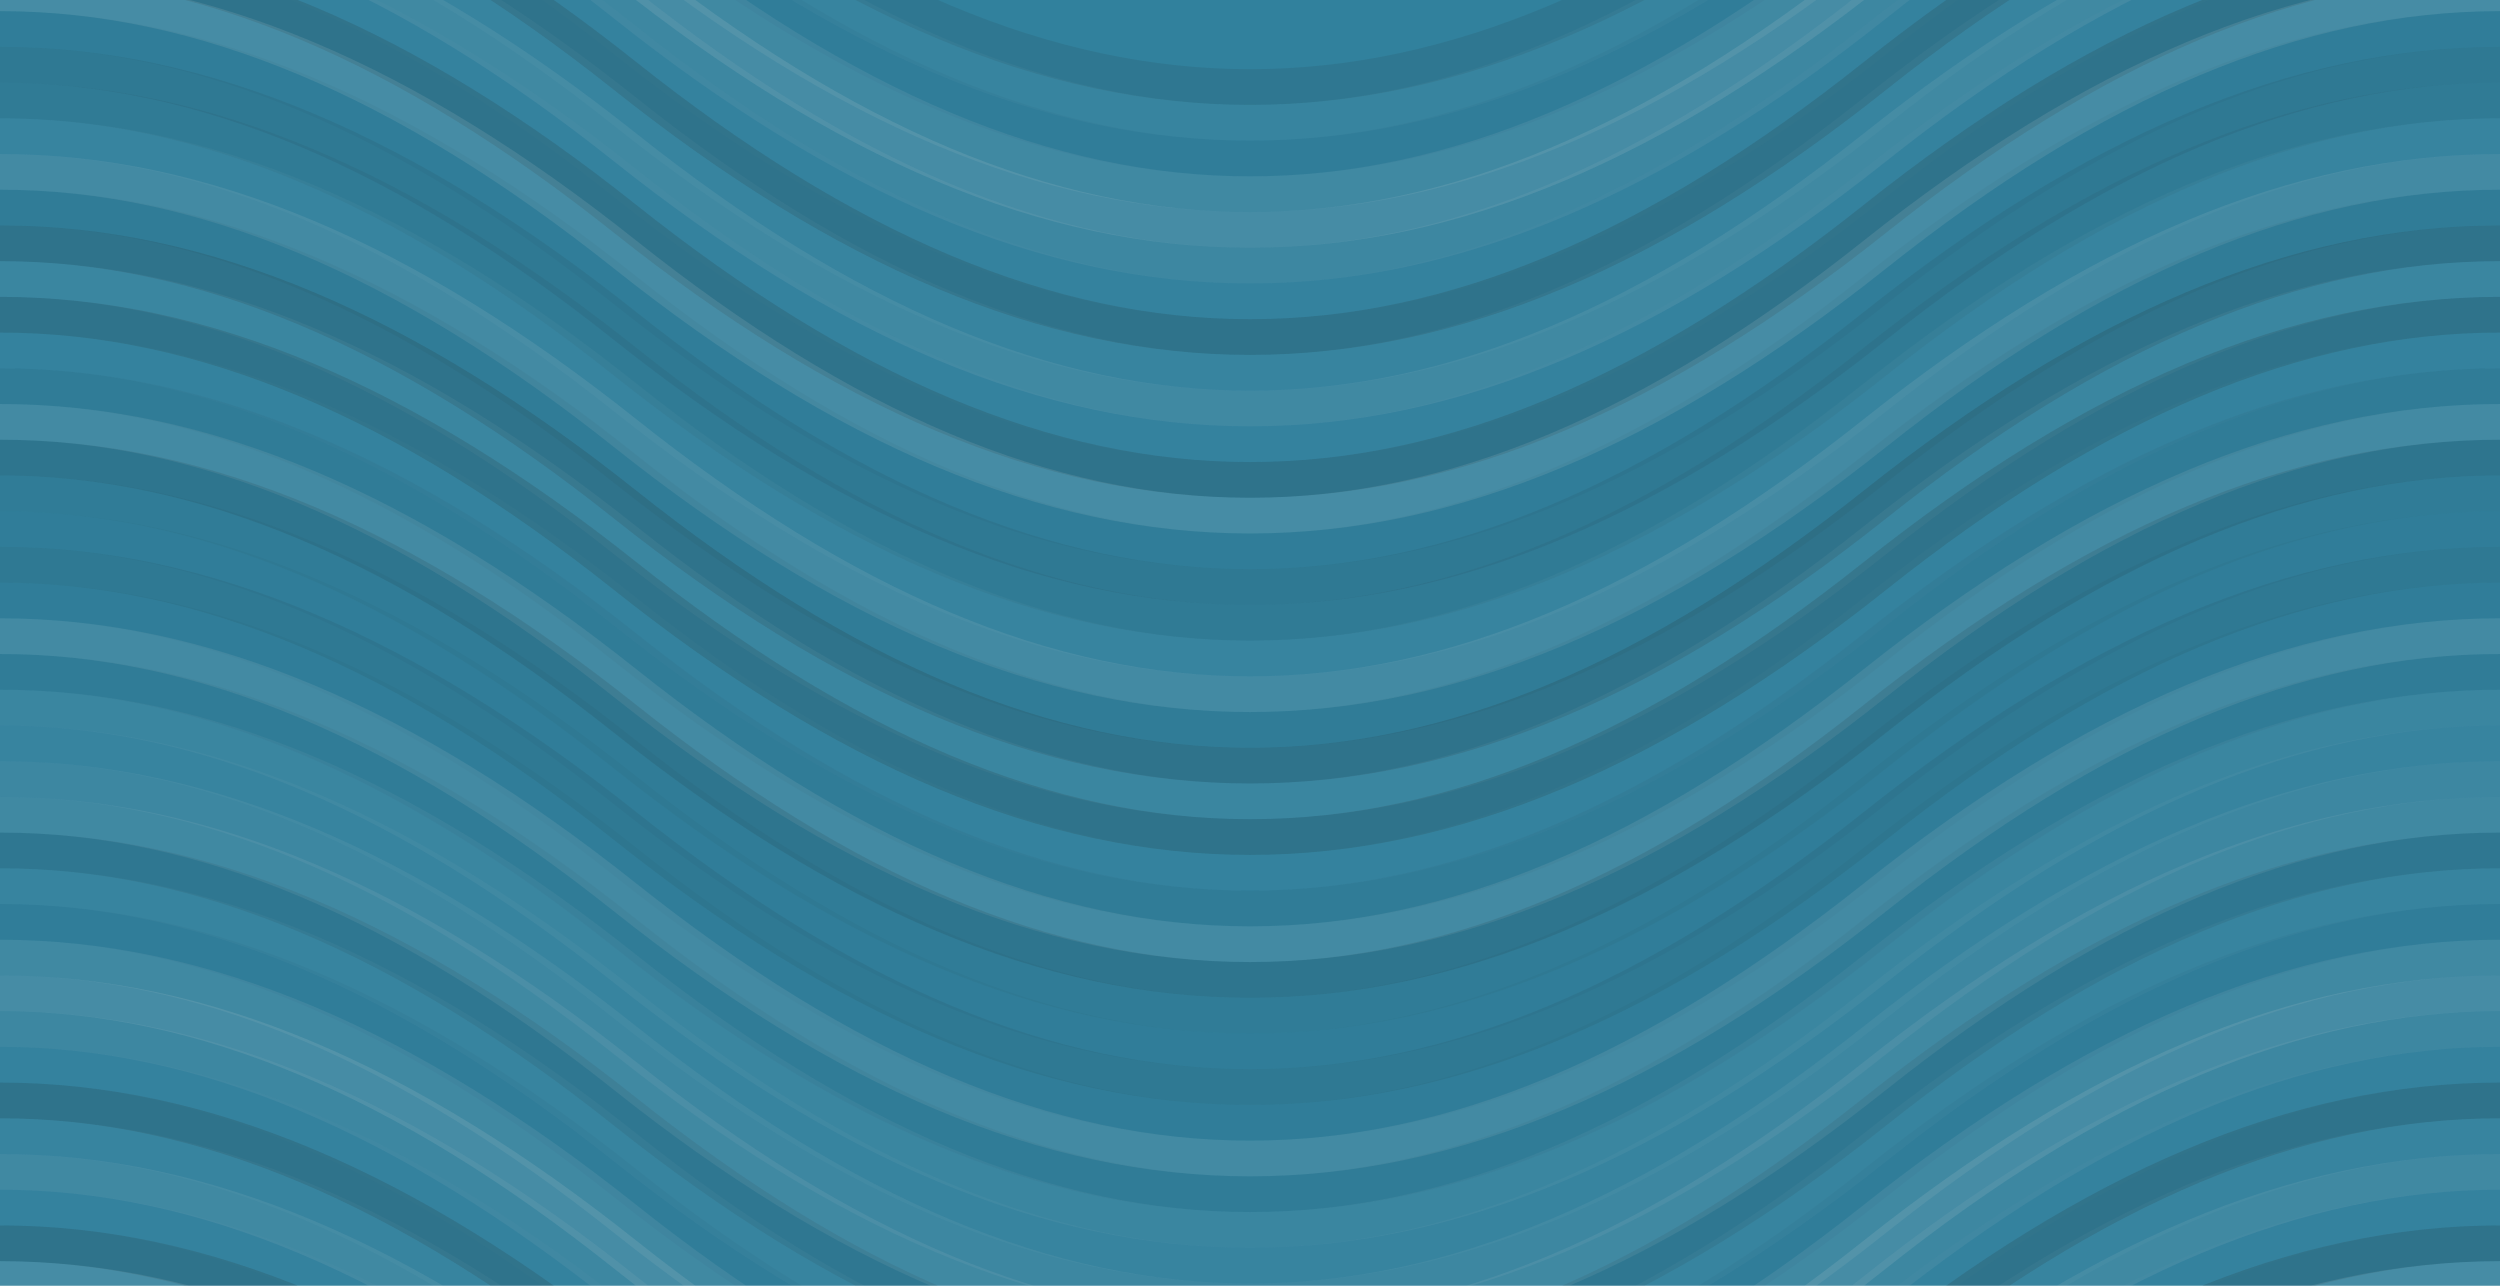
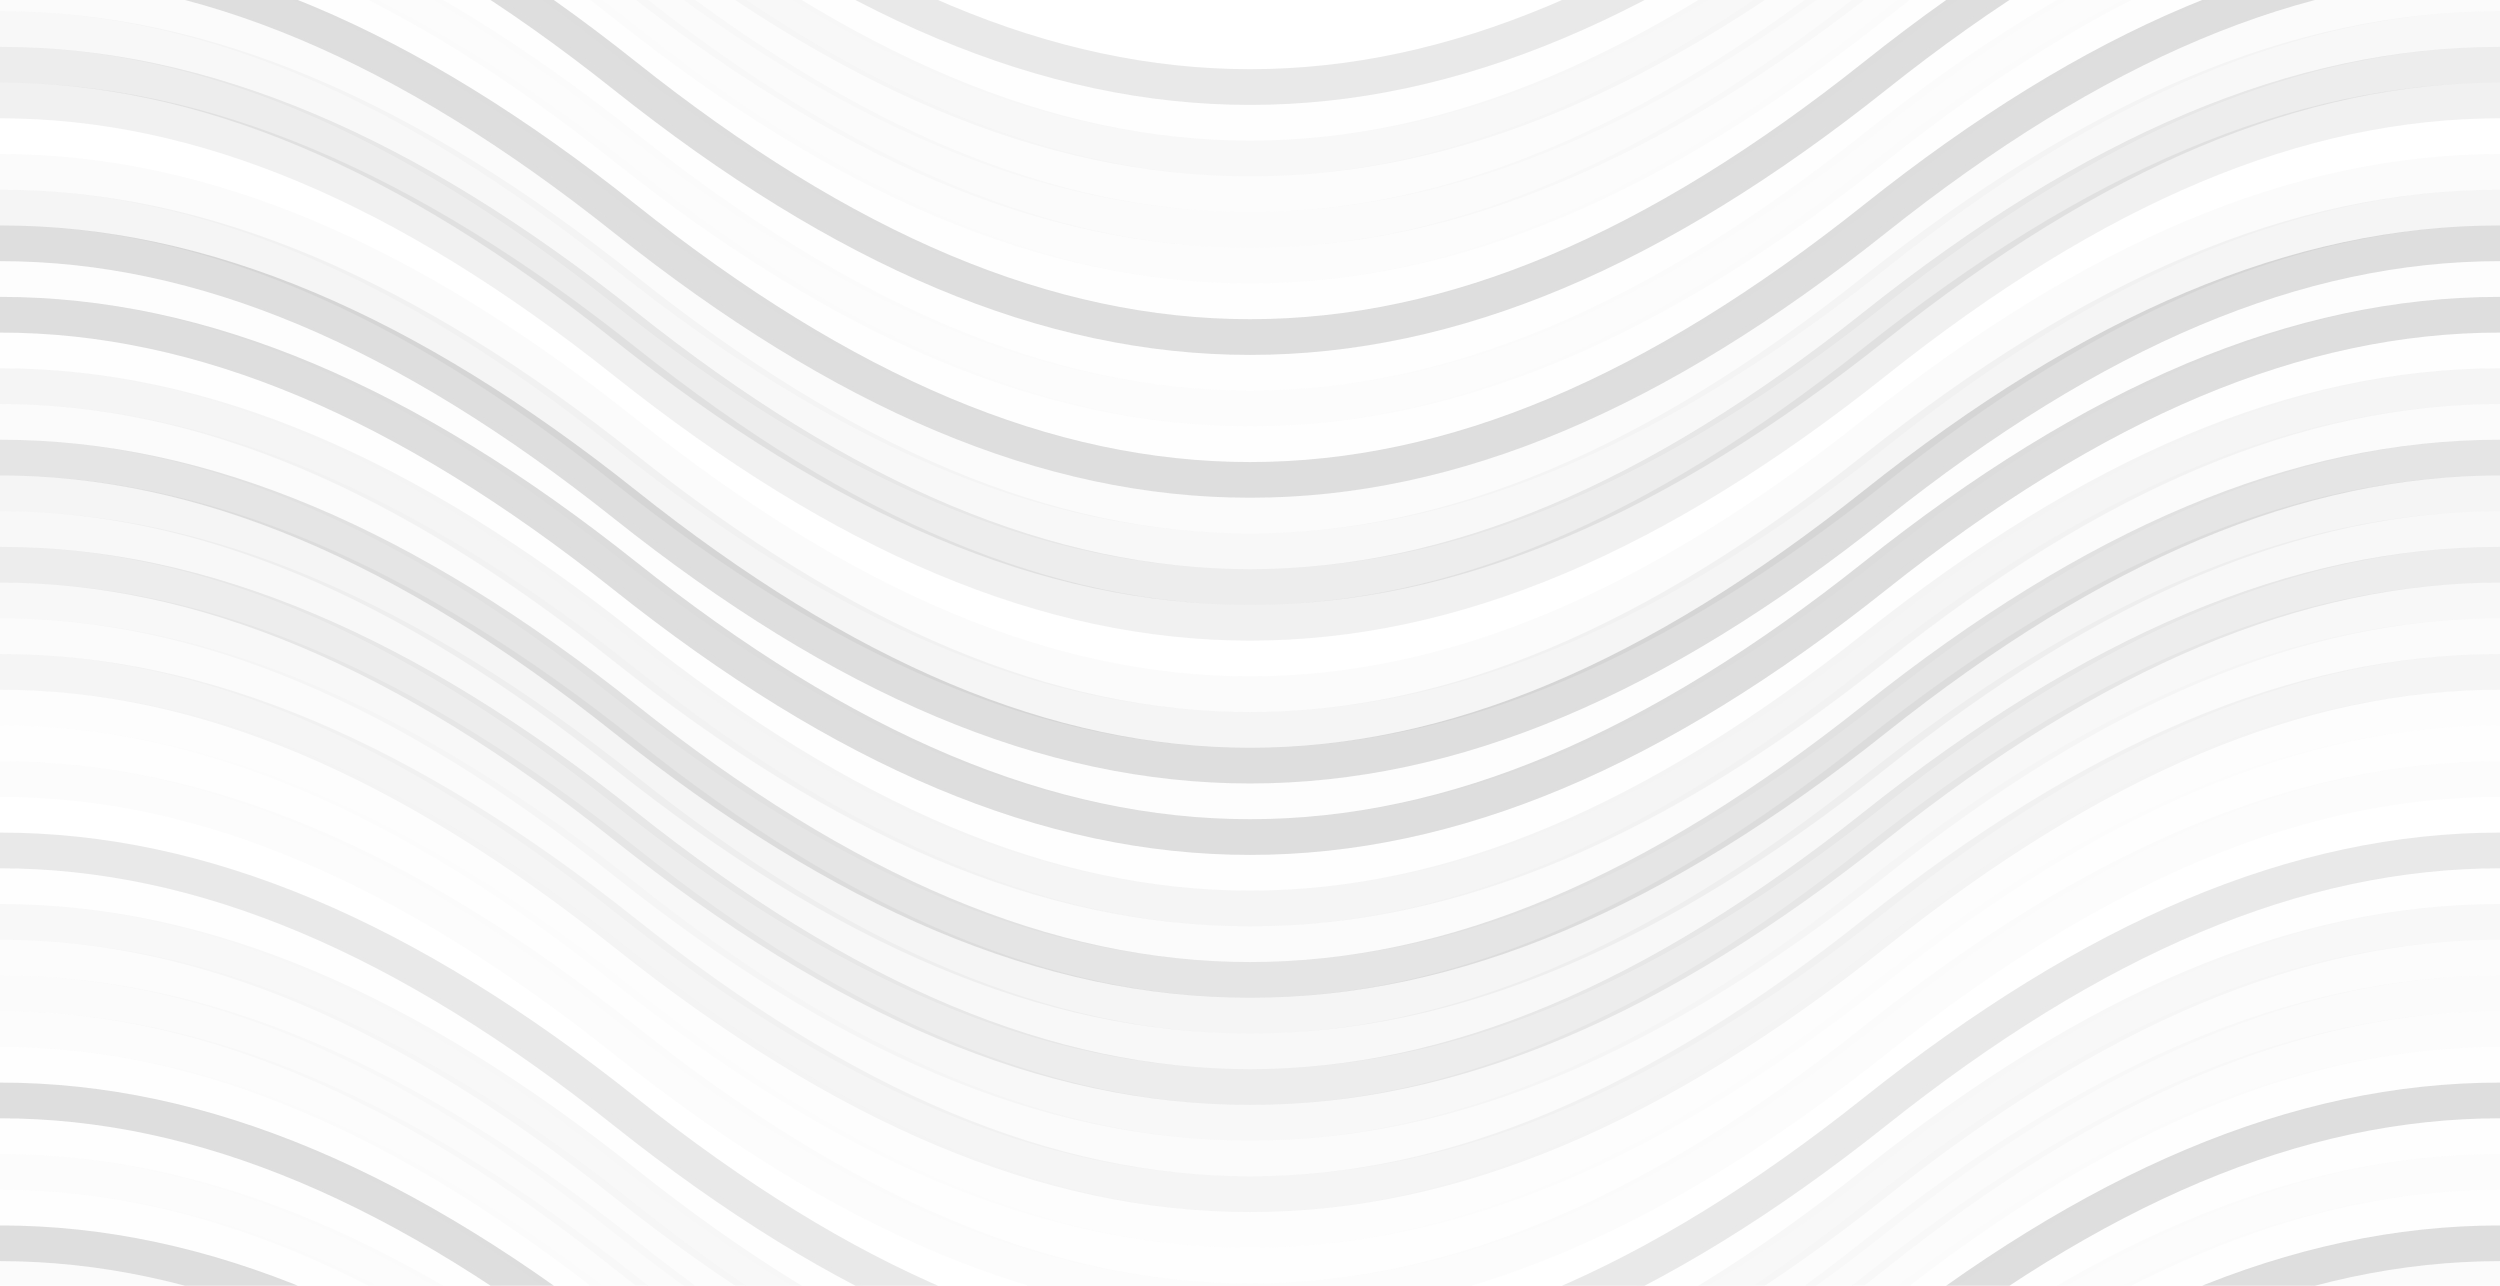
<svg xmlns="http://www.w3.org/2000/svg" width="280" height="144" viewbox="0 0 280 144" preserveAspectRatio="none">
-   <rect x="0" y="0" width="100%" height="100%" fill="rgb(49, 129, 157)" />
  <path d="M0 39 C 49 0, 91 0, 140 39 S 231 78, 280 39 S 371 0, 420, 39" fill="none" stroke="#222" style="opacity:0.098;stroke-width:4px;" transform="translate(-70, -58.5)" />
  <path d="M0 39 C 49 0, 91 0, 140 39 S 231 78, 280 39 S 371 0, 420, 39" fill="none" stroke="#222" style="opacity:0.098;stroke-width:4px;" transform="translate(-70, 85.5)" />
  <path d="M0 39 C 49 0, 91 0, 140 39 S 231 78, 280 39 S 371 0, 420, 39" fill="none" stroke="#ddd" style="opacity:0.037;stroke-width:4px;" transform="translate(-70, -54.5)" />
  <path d="M0 39 C 49 0, 91 0, 140 39 S 231 78, 280 39 S 371 0, 420, 39" fill="none" stroke="#ddd" style="opacity:0.037;stroke-width:4px;" transform="translate(-70, 89.5)" />
  <path d="M0 39 C 49 0, 91 0, 140 39 S 231 78, 280 39 S 371 0, 420, 39" fill="none" stroke="#222" style="opacity:0.029;stroke-width:4px;" transform="translate(-70, -50.5)" />
  <path d="M0 39 C 49 0, 91 0, 140 39 S 231 78, 280 39 S 371 0, 420, 39" fill="none" stroke="#222" style="opacity:0.029;stroke-width:4px;" transform="translate(-70, 93.5)" />
  <path d="M0 39 C 49 0, 91 0, 140 39 S 231 78, 280 39 S 371 0, 420, 39" fill="none" stroke="#ddd" style="opacity:0.089;stroke-width:4px;" transform="translate(-70, -46.5)" />
  <path d="M0 39 C 49 0, 91 0, 140 39 S 231 78, 280 39 S 371 0, 420, 39" fill="none" stroke="#ddd" style="opacity:0.089;stroke-width:4px;" transform="translate(-70, 97.5)" />
  <path d="M0 39 C 49 0, 91 0, 140 39 S 231 78, 280 39 S 371 0, 420, 39" fill="none" stroke="#ddd" style="opacity:0.124;stroke-width:4px;" transform="translate(-70, -42.5)" />
  <path d="M0 39 C 49 0, 91 0, 140 39 S 231 78, 280 39 S 371 0, 420, 39" fill="none" stroke="#ddd" style="opacity:0.124;stroke-width:4px;" transform="translate(-70, 101.5)" />
  <path d="M0 39 C 49 0, 91 0, 140 39 S 231 78, 280 39 S 371 0, 420, 39" fill="none" stroke="#ddd" style="opacity:0.072;stroke-width:4px;" transform="translate(-70, -38.5)" />
  <path d="M0 39 C 49 0, 91 0, 140 39 S 231 78, 280 39 S 371 0, 420, 39" fill="none" stroke="#ddd" style="opacity:0.072;stroke-width:4px;" transform="translate(-70, 105.5)" />
  <path d="M0 39 C 49 0, 91 0, 140 39 S 231 78, 280 39 S 371 0, 420, 39" fill="none" stroke="#ddd" style="opacity:0.02;stroke-width:4px;" transform="translate(-70, -34.5)" />
  <path d="M0 39 C 49 0, 91 0, 140 39 S 231 78, 280 39 S 371 0, 420, 39" fill="none" stroke="#ddd" style="opacity:0.02;stroke-width:4px;" transform="translate(-70, 109.5)" />
  <path d="M0 39 C 49 0, 91 0, 140 39 S 231 78, 280 39 S 371 0, 420, 39" fill="none" stroke="#222" style="opacity:0.15;stroke-width:4px;" transform="translate(-70, -30.5)" />
  <path d="M0 39 C 49 0, 91 0, 140 39 S 231 78, 280 39 S 371 0, 420, 39" fill="none" stroke="#222" style="opacity:0.15;stroke-width:4px;" transform="translate(-70, 113.5)" />
  <path d="M0 39 C 49 0, 91 0, 140 39 S 231 78, 280 39 S 371 0, 420, 39" fill="none" stroke="#ddd" style="opacity:0.037;stroke-width:4px;" transform="translate(-70, -26.5)" />
  <path d="M0 39 C 49 0, 91 0, 140 39 S 231 78, 280 39 S 371 0, 420, 39" fill="none" stroke="#ddd" style="opacity:0.037;stroke-width:4px;" transform="translate(-70, 117.5)" />
  <path d="M0 39 C 49 0, 91 0, 140 39 S 231 78, 280 39 S 371 0, 420, 39" fill="none" stroke="#ddd" style="opacity:0.089;stroke-width:4px;" transform="translate(-70, -22.5)" />
  <path d="M0 39 C 49 0, 91 0, 140 39 S 231 78, 280 39 S 371 0, 420, 39" fill="none" stroke="#ddd" style="opacity:0.089;stroke-width:4px;" transform="translate(-70, 121.5)" />
  <path d="M0 39 C 49 0, 91 0, 140 39 S 231 78, 280 39 S 371 0, 420, 39" fill="none" stroke="#ddd" style="opacity:0.02;stroke-width:4px;" transform="translate(-70, -18.5)" />
  <path d="M0 39 C 49 0, 91 0, 140 39 S 231 78, 280 39 S 371 0, 420, 39" fill="none" stroke="#ddd" style="opacity:0.02;stroke-width:4px;" transform="translate(-70, 125.5)" />
  <path d="M0 39 C 49 0, 91 0, 140 39 S 231 78, 280 39 S 371 0, 420, 39" fill="none" stroke="#222" style="opacity:0.15;stroke-width:4px;" transform="translate(-70, -14.5)" />
  <path d="M0 39 C 49 0, 91 0, 140 39 S 231 78, 280 39 S 371 0, 420, 39" fill="none" stroke="#222" style="opacity:0.15;stroke-width:4px;" transform="translate(-70, 129.5)" />
  <path d="M0 39 C 49 0, 91 0, 140 39 S 231 78, 280 39 S 371 0, 420, 39" fill="none" stroke="#ddd" style="opacity:0.124;stroke-width:4px;" transform="translate(-70, -10.5)" />
  <path d="M0 39 C 49 0, 91 0, 140 39 S 231 78, 280 39 S 371 0, 420, 39" fill="none" stroke="#ddd" style="opacity:0.124;stroke-width:4px;" transform="translate(-70, 133.5)" />
  <path d="M0 39 C 49 0, 91 0, 140 39 S 231 78, 280 39 S 371 0, 420, 39" fill="none" stroke="#222" style="opacity:0.029;stroke-width:4px;" transform="translate(-70, -6.5)" />
  <path d="M0 39 C 49 0, 91 0, 140 39 S 231 78, 280 39 S 371 0, 420, 39" fill="none" stroke="#222" style="opacity:0.029;stroke-width:4px;" transform="translate(-70, 137.5)" />
  <path d="M0 39 C 49 0, 91 0, 140 39 S 231 78, 280 39 S 371 0, 420, 39" fill="none" stroke="#222" style="opacity:0.081;stroke-width:4px;" transform="translate(-70, -2.5)" />
  <path d="M0 39 C 49 0, 91 0, 140 39 S 231 78, 280 39 S 371 0, 420, 39" fill="none" stroke="#222" style="opacity:0.081;stroke-width:4px;" transform="translate(-70, 141.5)" />
  <path d="M0 39 C 49 0, 91 0, 140 39 S 231 78, 280 39 S 371 0, 420, 39" fill="none" stroke="#222" style="opacity:0.063;stroke-width:4px;" transform="translate(-70, 1.5)" />
  <path d="M0 39 C 49 0, 91 0, 140 39 S 231 78, 280 39 S 371 0, 420, 39" fill="none" stroke="#222" style="opacity:0.063;stroke-width:4px;" transform="translate(-70, 145.5)" />
-   <path d="M0 39 C 49 0, 91 0, 140 39 S 231 78, 280 39 S 371 0, 420, 39" fill="none" stroke="#ddd" style="opacity:0.037;stroke-width:4px;" transform="translate(-70, 5.5)" />
  <path d="M0 39 C 49 0, 91 0, 140 39 S 231 78, 280 39 S 371 0, 420, 39" fill="none" stroke="#ddd" style="opacity:0.037;stroke-width:4px;" transform="translate(-70, 149.5)" />
  <path d="M0 39 C 49 0, 91 0, 140 39 S 231 78, 280 39 S 371 0, 420, 39" fill="none" stroke="#ddd" style="opacity:0.107;stroke-width:4px;" transform="translate(-70, 9.5)" />
  <path d="M0 39 C 49 0, 91 0, 140 39 S 231 78, 280 39 S 371 0, 420, 39" fill="none" stroke="#ddd" style="opacity:0.107;stroke-width:4px;" transform="translate(-70, 153.5)" />
  <path d="M0 39 C 49 0, 91 0, 140 39 S 231 78, 280 39 S 371 0, 420, 39" fill="none" stroke="#222" style="opacity:0.046;stroke-width:4px;" transform="translate(-70, 13.5)" />
  <path d="M0 39 C 49 0, 91 0, 140 39 S 231 78, 280 39 S 371 0, 420, 39" fill="none" stroke="#222" style="opacity:0.046;stroke-width:4px;" transform="translate(-70, 157.5)" />
  <path d="M0 39 C 49 0, 91 0, 140 39 S 231 78, 280 39 S 371 0, 420, 39" fill="none" stroke="#222" style="opacity:0.15;stroke-width:4px;" transform="translate(-70, 17.5)" />
-   <path d="M0 39 C 49 0, 91 0, 140 39 S 231 78, 280 39 S 371 0, 420, 39" fill="none" stroke="#222" style="opacity:0.15;stroke-width:4px;" transform="translate(-70, 161.5)" />
  <path d="M0 39 C 49 0, 91 0, 140 39 S 231 78, 280 39 S 371 0, 420, 39" fill="none" stroke="#ddd" style="opacity:0.055;stroke-width:4px;" transform="translate(-70, 21.5)" />
  <path d="M0 39 C 49 0, 91 0, 140 39 S 231 78, 280 39 S 371 0, 420, 39" fill="none" stroke="#ddd" style="opacity:0.055;stroke-width:4px;" transform="translate(-70, 165.5)" />
  <path d="M0 39 C 49 0, 91 0, 140 39 S 231 78, 280 39 S 371 0, 420, 39" fill="none" stroke="#222" style="opacity:0.15;stroke-width:4px;" transform="translate(-70, 25.5)" />
  <path d="M0 39 C 49 0, 91 0, 140 39 S 231 78, 280 39 S 371 0, 420, 39" fill="none" stroke="#222" style="opacity:0.15;stroke-width:4px;" transform="translate(-70, 169.5)" />
  <path d="M0 39 C 49 0, 91 0, 140 39 S 231 78, 280 39 S 371 0, 420, 39" fill="none" stroke="#ddd" style="opacity:0.02;stroke-width:4px;" transform="translate(-70, 29.5)" />
  <path d="M0 39 C 49 0, 91 0, 140 39 S 231 78, 280 39 S 371 0, 420, 39" fill="none" stroke="#ddd" style="opacity:0.02;stroke-width:4px;" transform="translate(-70, 173.5)" />
  <path d="M0 39 C 49 0, 91 0, 140 39 S 231 78, 280 39 S 371 0, 420, 39" fill="none" stroke="#222" style="opacity:0.046;stroke-width:4px;" transform="translate(-70, 33.5)" />
-   <path d="M0 39 C 49 0, 91 0, 140 39 S 231 78, 280 39 S 371 0, 420, 39" fill="none" stroke="#222" style="opacity:0.046;stroke-width:4px;" transform="translate(-70, 177.5)" />
  <path d="M0 39 C 49 0, 91 0, 140 39 S 231 78, 280 39 S 371 0, 420, 39" fill="none" stroke="#ddd" style="opacity:0.107;stroke-width:4px;" transform="translate(-70, 37.5)" />
  <path d="M0 39 C 49 0, 91 0, 140 39 S 231 78, 280 39 S 371 0, 420, 39" fill="none" stroke="#ddd" style="opacity:0.107;stroke-width:4px;" transform="translate(-70, 181.5)" />
  <path d="M0 39 C 49 0, 91 0, 140 39 S 231 78, 280 39 S 371 0, 420, 39" fill="none" stroke="#222" style="opacity:0.115;stroke-width:4px;" transform="translate(-70, 41.5)" />
  <path d="M0 39 C 49 0, 91 0, 140 39 S 231 78, 280 39 S 371 0, 420, 39" fill="none" stroke="#222" style="opacity:0.115;stroke-width:4px;" transform="translate(-70, 185.5)" />
  <path d="M0 39 C 49 0, 91 0, 140 39 S 231 78, 280 39 S 371 0, 420, 39" fill="none" stroke="#222" style="opacity:0.046;stroke-width:4px;" transform="translate(-70, 45.5)" />
  <path d="M0 39 C 49 0, 91 0, 140 39 S 231 78, 280 39 S 371 0, 420, 39" fill="none" stroke="#222" style="opacity:0.046;stroke-width:4px;" transform="translate(-70, 189.5)" />
  <path d="M0 39 C 49 0, 91 0, 140 39 S 231 78, 280 39 S 371 0, 420, 39" fill="none" stroke="#222" style="opacity:0.029;stroke-width:4px;" transform="translate(-70, 49.5)" />
  <path d="M0 39 C 49 0, 91 0, 140 39 S 231 78, 280 39 S 371 0, 420, 39" fill="none" stroke="#222" style="opacity:0.029;stroke-width:4px;" transform="translate(-70, 193.5)" />
  <path d="M0 39 C 49 0, 91 0, 140 39 S 231 78, 280 39 S 371 0, 420, 39" fill="none" stroke="#222" style="opacity:0.081;stroke-width:4px;" transform="translate(-70, 53.5)" />
  <path d="M0 39 C 49 0, 91 0, 140 39 S 231 78, 280 39 S 371 0, 420, 39" fill="none" stroke="#222" style="opacity:0.081;stroke-width:4px;" transform="translate(-70, 197.5)" />
  <path d="M0 39 C 49 0, 91 0, 140 39 S 231 78, 280 39 S 371 0, 420, 39" fill="none" stroke="#222" style="opacity:0.029;stroke-width:4px;" transform="translate(-70, 57.5)" />
  <path d="M0 39 C 49 0, 91 0, 140 39 S 231 78, 280 39 S 371 0, 420, 39" fill="none" stroke="#222" style="opacity:0.029;stroke-width:4px;" transform="translate(-70, 201.5)" />
  <path d="M0 39 C 49 0, 91 0, 140 39 S 231 78, 280 39 S 371 0, 420, 39" fill="none" stroke="#ddd" style="opacity:0.107;stroke-width:4px;" transform="translate(-70, 61.5)" />
  <path d="M0 39 C 49 0, 91 0, 140 39 S 231 78, 280 39 S 371 0, 420, 39" fill="none" stroke="#ddd" style="opacity:0.107;stroke-width:4px;" transform="translate(-70, 205.5)" />
  <path d="M0 39 C 49 0, 91 0, 140 39 S 231 78, 280 39 S 371 0, 420, 39" fill="none" stroke="#222" style="opacity:0.046;stroke-width:4px;" transform="translate(-70, 65.5)" />
  <path d="M0 39 C 49 0, 91 0, 140 39 S 231 78, 280 39 S 371 0, 420, 39" fill="none" stroke="#222" style="opacity:0.046;stroke-width:4px;" transform="translate(-70, 209.5)" />
  <path d="M0 39 C 49 0, 91 0, 140 39 S 231 78, 280 39 S 371 0, 420, 39" fill="none" stroke="#ddd" style="opacity:0.055;stroke-width:4px;" transform="translate(-70, 69.5)" />
  <path d="M0 39 C 49 0, 91 0, 140 39 S 231 78, 280 39 S 371 0, 420, 39" fill="none" stroke="#ddd" style="opacity:0.055;stroke-width:4px;" transform="translate(-70, 213.5)" />
  <path d="M0 39 C 49 0, 91 0, 140 39 S 231 78, 280 39 S 371 0, 420, 39" fill="none" stroke="#ddd" style="opacity:0.037;stroke-width:4px;" transform="translate(-70, 73.5)" />
  <path d="M0 39 C 49 0, 91 0, 140 39 S 231 78, 280 39 S 371 0, 420, 39" fill="none" stroke="#ddd" style="opacity:0.037;stroke-width:4px;" transform="translate(-70, 217.5)" />
  <path d="M0 39 C 49 0, 91 0, 140 39 S 231 78, 280 39 S 371 0, 420, 39" fill="none" stroke="#ddd" style="opacity:0.072;stroke-width:4px;" transform="translate(-70, 77.5)" />
  <path d="M0 39 C 49 0, 91 0, 140 39 S 231 78, 280 39 S 371 0, 420, 39" fill="none" stroke="#ddd" style="opacity:0.072;stroke-width:4px;" transform="translate(-70, 221.5)" />
-   <path d="M0 39 C 49 0, 91 0, 140 39 S 231 78, 280 39 S 371 0, 420, 39" fill="none" stroke="#ddd" style="opacity:0.089;stroke-width:4px;" transform="translate(-70, 81.5)" />
  <path d="M0 39 C 49 0, 91 0, 140 39 S 231 78, 280 39 S 371 0, 420, 39" fill="none" stroke="#ddd" style="opacity:0.089;stroke-width:4px;" transform="translate(-70, 225.5)" />
</svg>